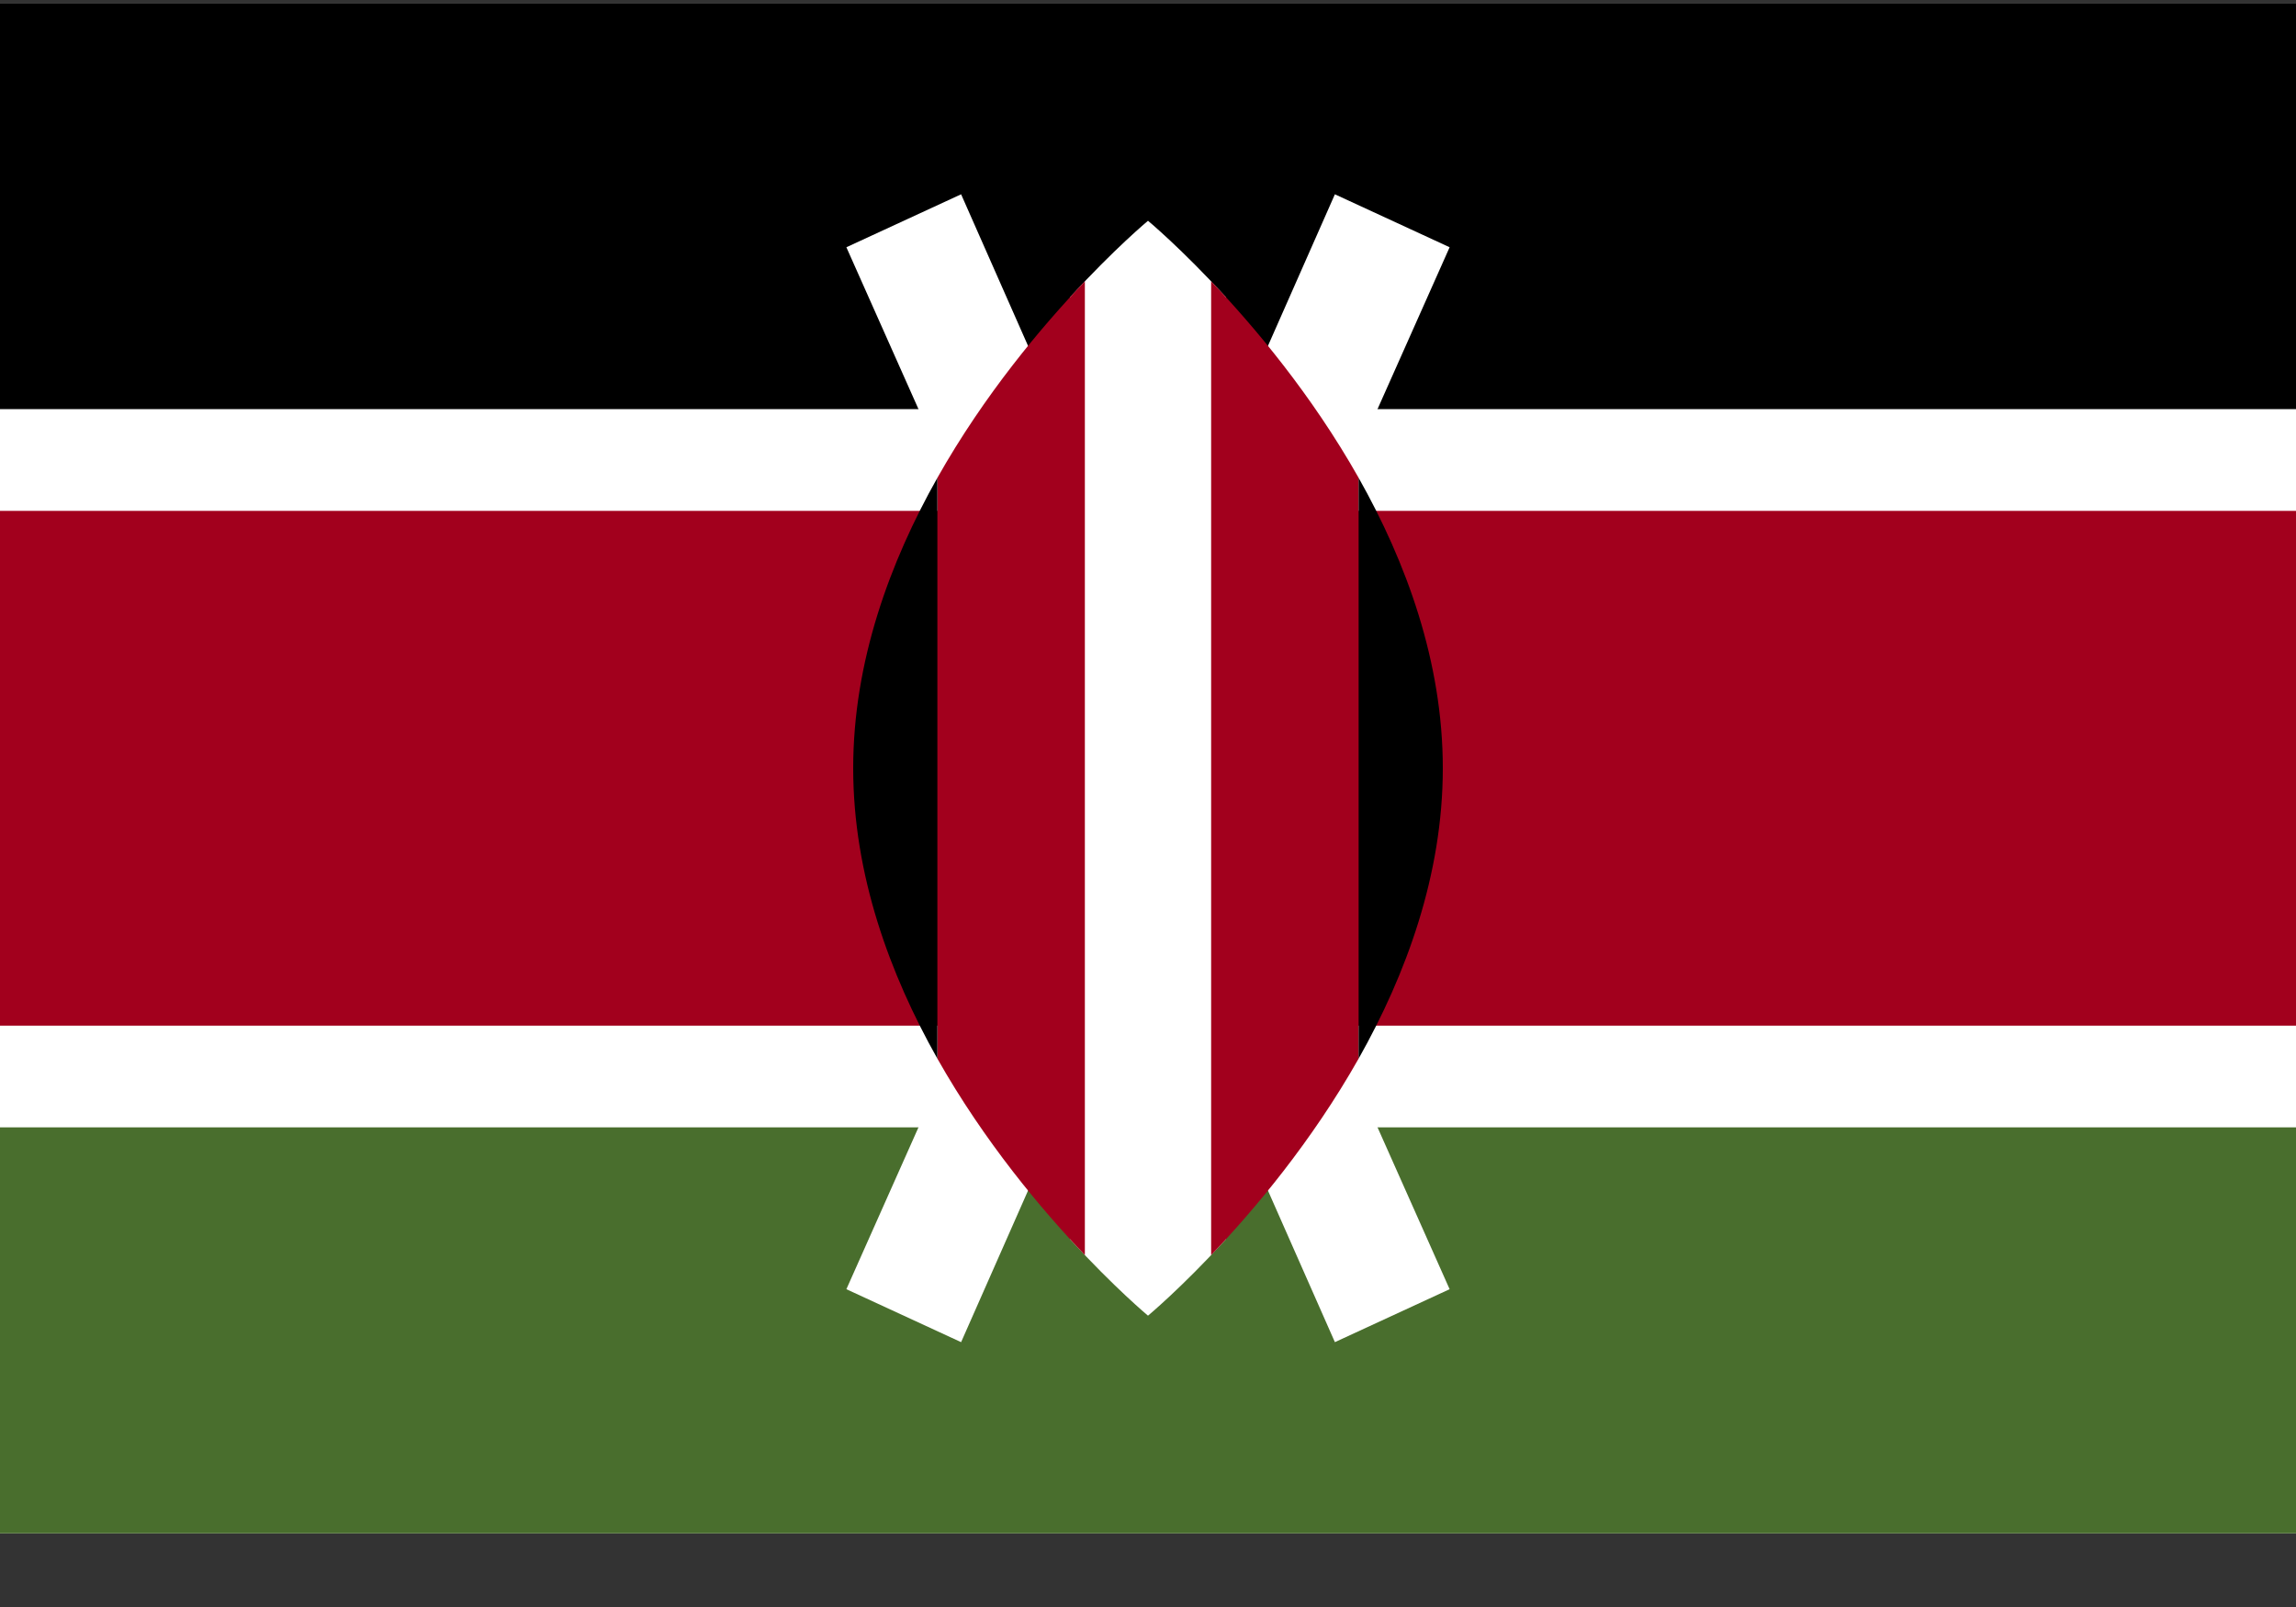
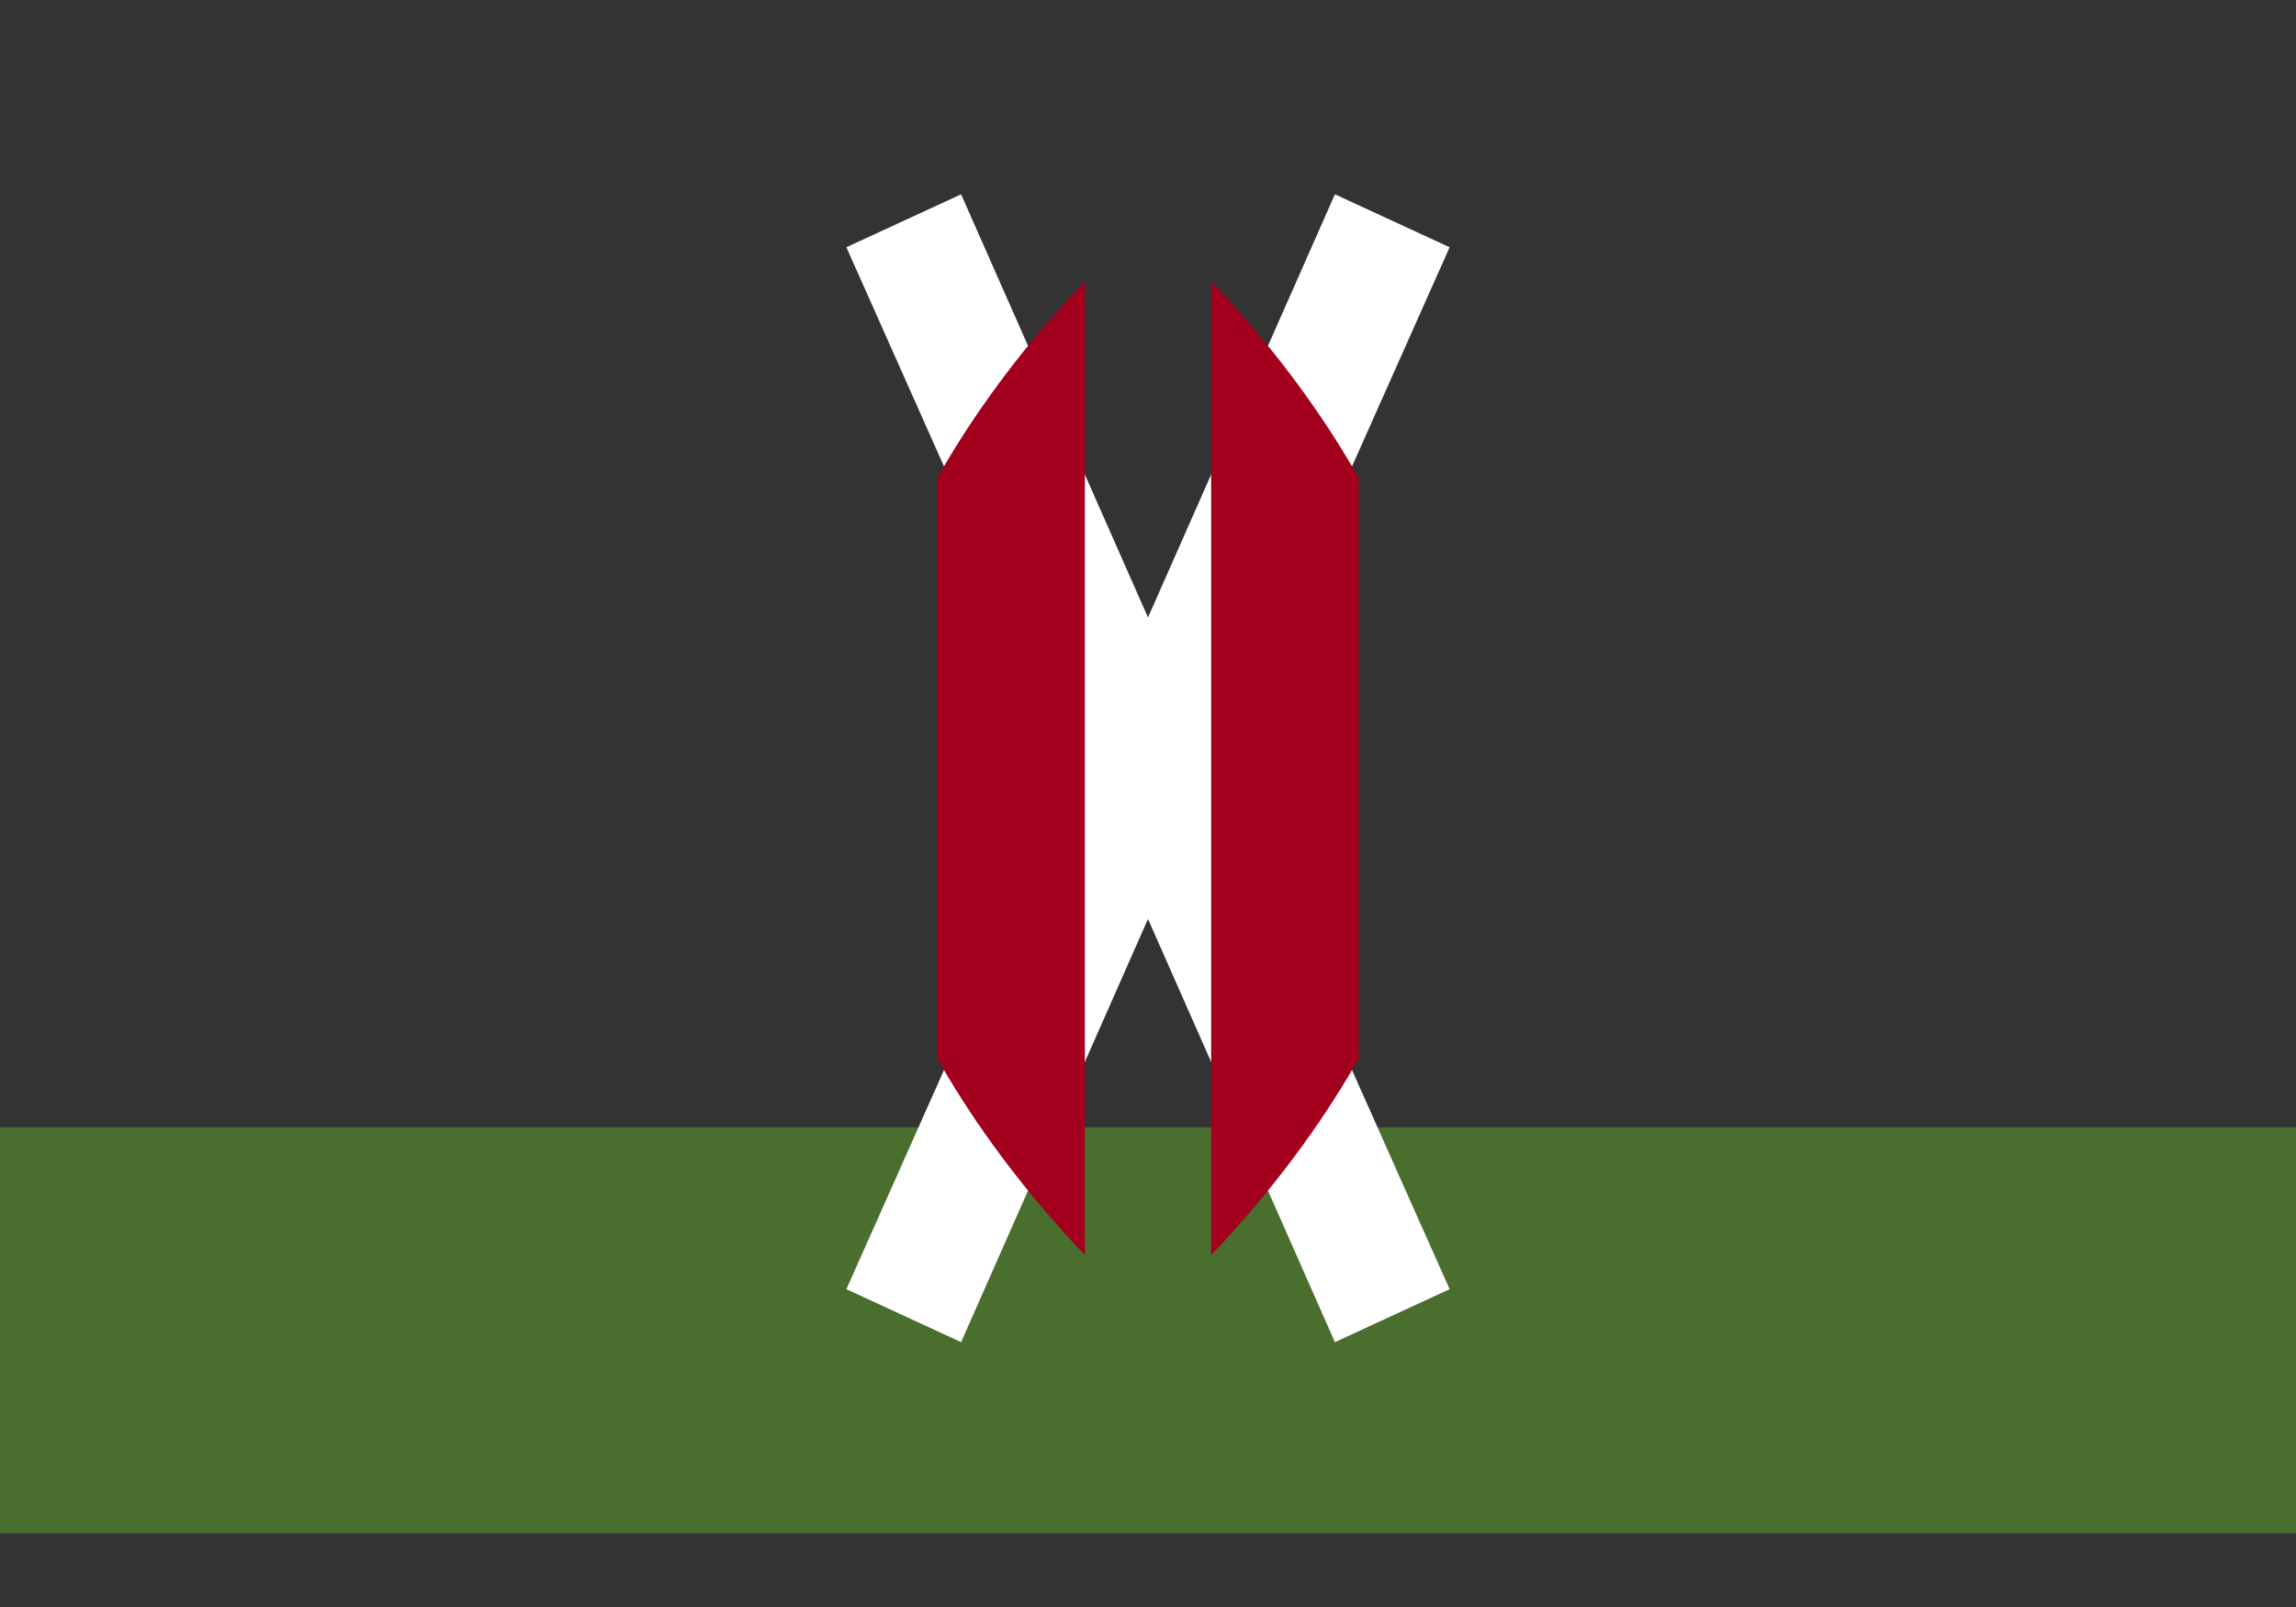
<svg xmlns="http://www.w3.org/2000/svg" width="30" height="21" viewBox="0 0 30 21" fill="none">
  <rect x="0" y="0" width="30" height="21" fill="#333333" stroke="none" />
  <g clip-path="url(#clip0_61243_31656)">
-     <path d="M0 0.039H30V20.039H0V0.039Z" fill="white" />
-     <path d="M0 0.039H30V5.346H0V0.039Z" fill="black" />
    <path d="M0 14.732H30V20.038H0V14.732Z" fill="#496E2D" />
-     <path d="M0 6.676H30V13.403H0V6.676Z" fill="#A2001D" />
    <path d="M18.941 3.231L17.442 2.539L15 8.069L12.558 2.539L11.059 3.231L14.091 10.039L11.059 16.847L12.558 17.539L15 12.009L17.442 17.539L18.941 16.847L15.909 10.039L18.941 3.231Z" fill="white" />
-     <path d="M16.018 3.883C15.438 3.249 15 2.885 15 2.885C15 2.885 14.562 3.249 13.982 3.883V16.195C14.562 16.828 15 17.193 15 17.193C15 17.193 15.438 16.829 16.018 16.195V3.883Z" fill="white" />
    <path d="M12.248 6.244V13.834C12.862 14.92 13.612 15.811 14.175 16.401V3.676C13.612 4.267 12.861 5.157 12.248 6.244ZM17.752 6.244C17.138 5.157 16.388 4.267 15.825 3.676V16.401C16.388 15.811 17.138 14.92 17.752 13.834V6.244Z" fill="#A2001D" />
-     <path d="M17.752 6.244V13.834C18.372 12.734 18.852 11.433 18.852 10.039C18.852 8.645 18.372 7.344 17.752 6.244ZM12.248 6.244V13.834C11.628 12.734 11.148 11.433 11.148 10.039C11.148 8.645 11.628 7.344 12.248 6.244Z" fill="black" />
  </g>
  <defs>
    <clipPath id="clip0_61243_31656">
      <rect width="30" height="20" fill="white" transform="translate(0 0.039)" />
    </clipPath>
  </defs>
</svg>